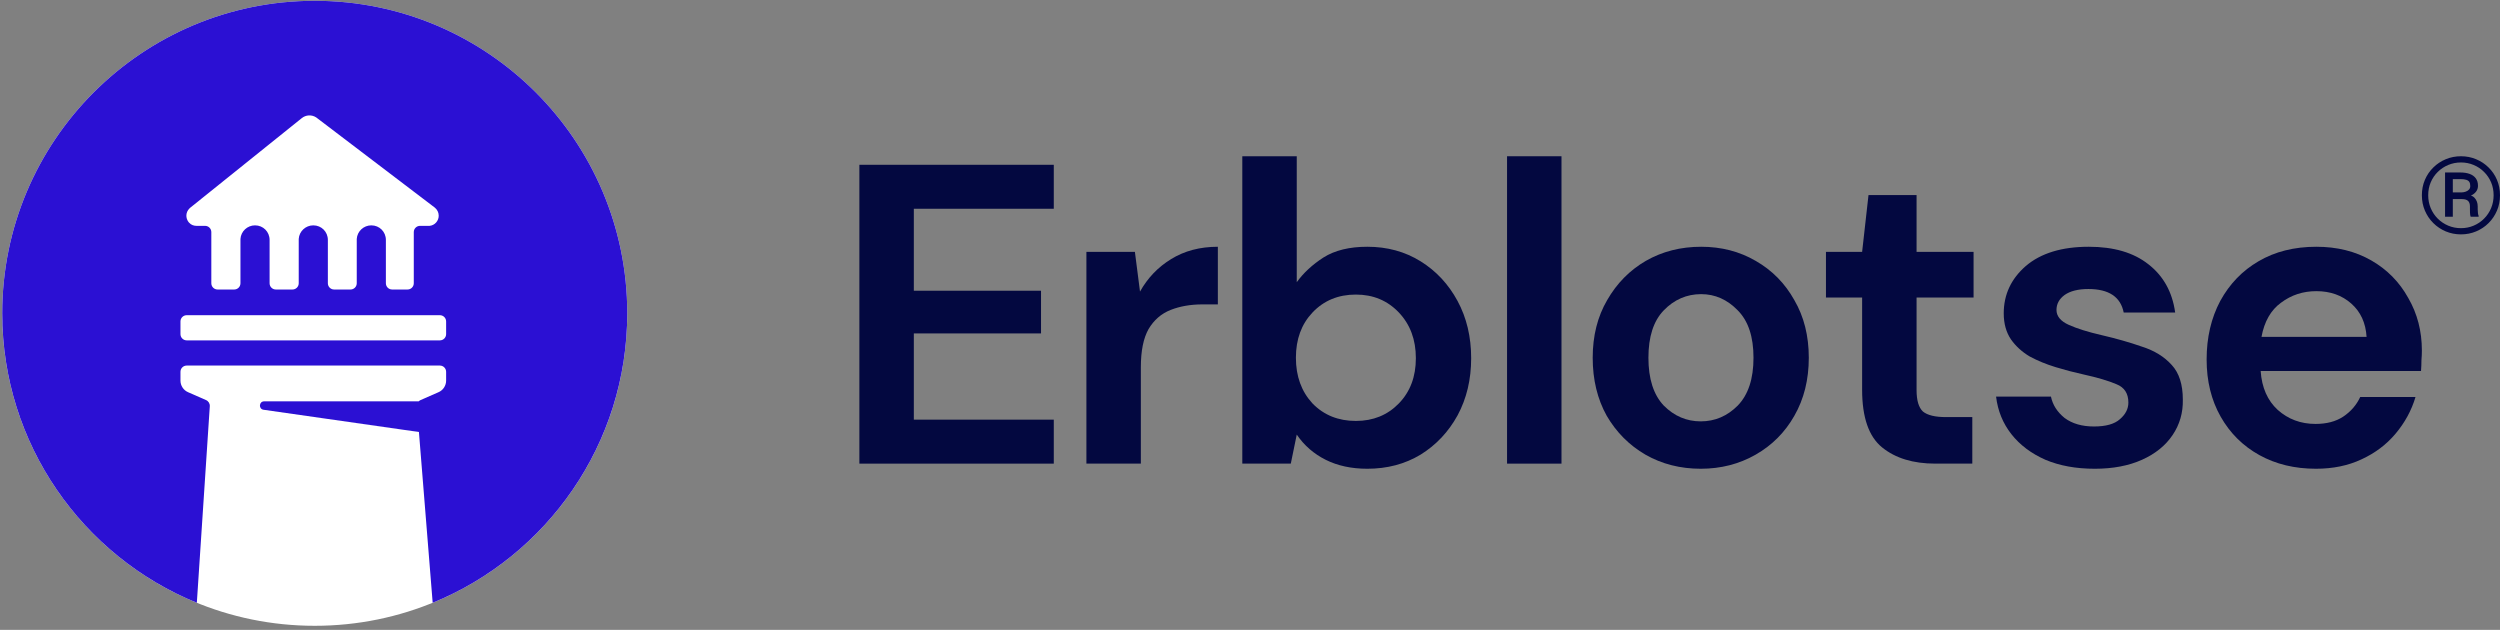
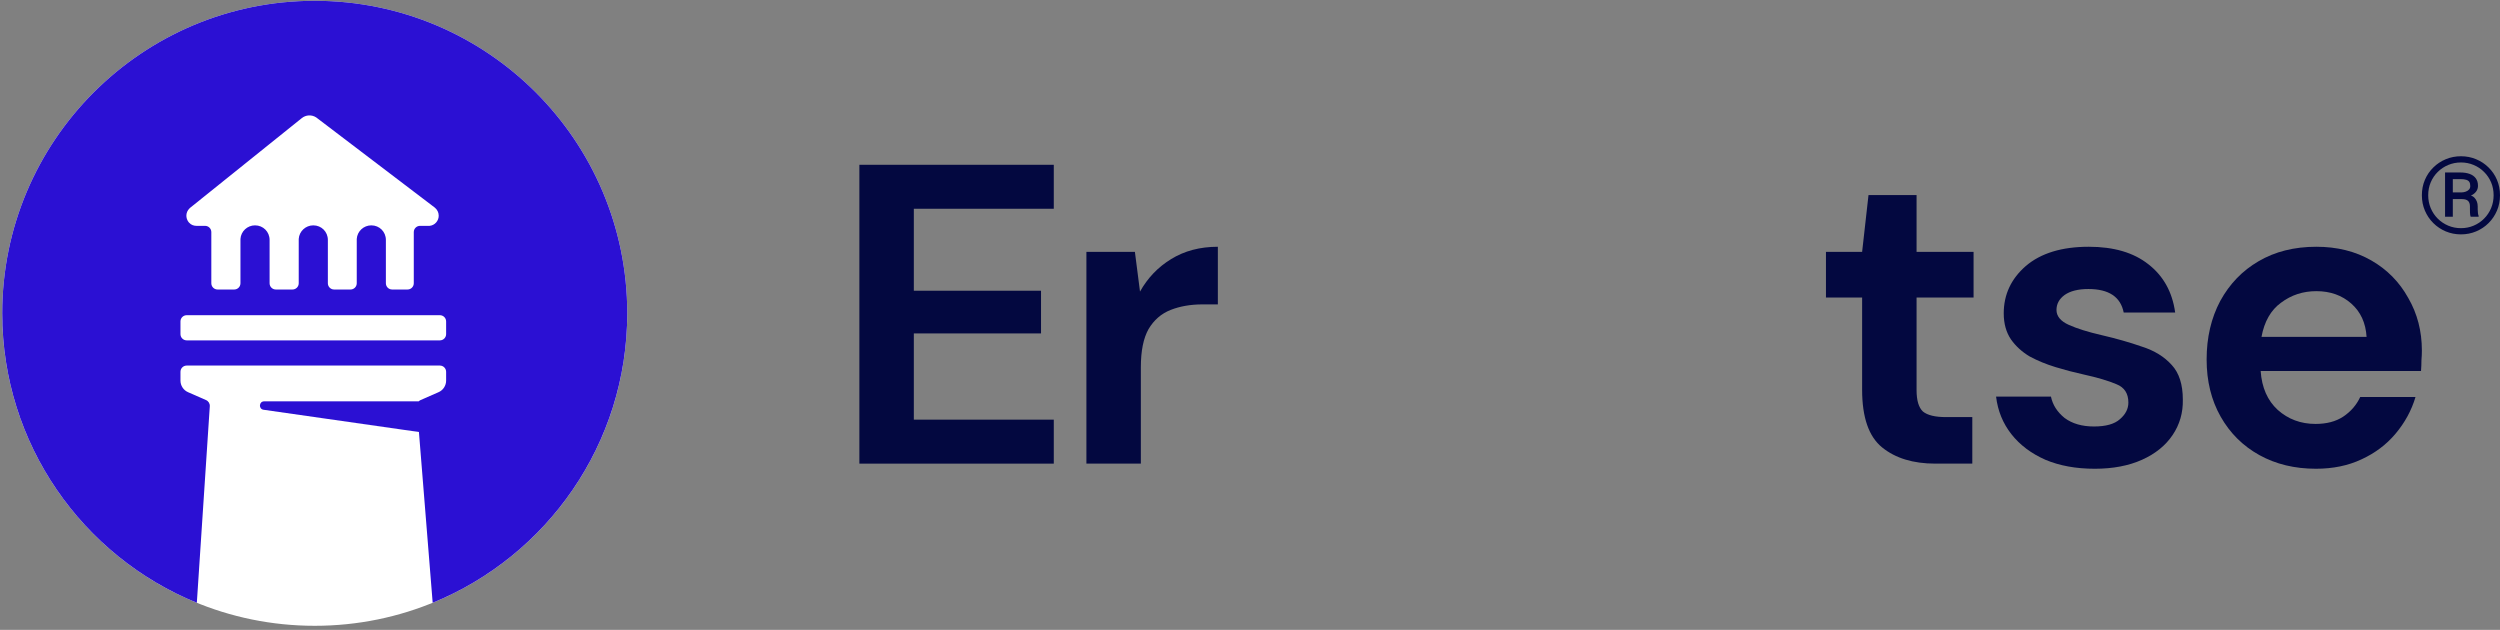
<svg xmlns="http://www.w3.org/2000/svg" width="512" height="129" viewBox="0 0 512 129" fill="none">
  <rect x="0" y="0" width="512" height="129" fill="#808080" stroke="none" />
  <ellipse cx="64.459" cy="64.163" rx="64" ry="64" fill="white" />
  <path fill-rule="evenodd" clip-rule="evenodd" d="M88.612 123.449C111.985 113.917 128.459 90.963 128.459 64.163C128.459 28.817 99.805 0.163 64.459 0.163C29.113 0.163 0.459 28.817 0.459 64.163C0.459 90.966 16.935 113.92 40.312 123.451L42.967 83.195C43.003 82.658 42.697 82.155 42.204 81.939L38.526 80.327C37.565 79.923 36.959 78.962 36.959 77.951V76.146C36.959 75.439 37.532 74.866 38.239 74.866H90.086C90.793 74.866 91.366 75.439 91.366 76.146V77.951C91.366 78.962 90.759 79.923 89.799 80.327L86.134 81.933C85.987 81.998 85.857 82.087 85.748 82.195H54.102C53.025 82.195 52.913 83.768 53.979 83.92L85.795 88.473L88.612 123.449ZM90.086 64.551C90.793 64.551 91.366 65.124 91.366 65.831V68.429C91.366 69.136 90.793 69.709 90.086 69.709H38.239C37.532 69.709 36.959 69.136 36.959 68.429V65.831C36.959 65.124 37.532 64.551 38.239 64.551H90.086ZM64.769 24.056L64.971 24.208L89.04 42.512C89.546 42.916 89.849 43.523 89.849 44.181C89.849 45.242 89.04 46.153 87.978 46.254H86.022C85.315 46.254 84.742 46.827 84.742 47.534V58.013C84.742 58.719 84.169 59.292 83.462 59.292H80.308C79.601 59.292 79.028 58.719 79.028 58.013V49.136C79.028 47.467 77.714 46.153 76.045 46.153C74.478 46.153 73.163 47.366 73.062 48.934V58.013C73.062 58.719 72.489 59.292 71.782 59.292H68.426C67.719 59.292 67.146 58.719 67.146 58.013V49.136C67.146 47.467 65.831 46.153 64.162 46.153C62.595 46.153 61.28 47.366 61.179 48.934V58.013C61.179 58.719 60.606 59.292 59.899 59.292H56.492C55.785 59.292 55.212 58.719 55.212 58.013V49.136C55.212 47.467 53.898 46.153 52.229 46.153C50.662 46.153 49.347 47.366 49.246 48.934V58.013C49.246 58.719 48.673 59.292 47.966 59.292H44.559C43.852 59.292 43.279 58.719 43.279 58.013V47.534C43.279 46.827 42.706 46.254 41.999 46.254H40.245C39.689 46.254 39.133 46.051 38.779 45.647L38.627 45.495C37.97 44.636 38.02 43.473 38.779 42.714L38.931 42.563L61.786 24.208C62.645 23.5 63.859 23.449 64.769 24.056Z" fill="#2B10D3" />
  <path d="M474.307 96C469.951 96 466.089 95.067 462.72 93.202C459.352 91.337 456.709 88.714 454.792 85.333C452.876 81.953 451.917 78.047 451.917 73.618C451.917 69.129 452.847 65.137 454.705 61.639C456.622 58.142 459.235 55.432 462.546 53.508C465.915 51.526 469.864 50.536 474.394 50.536C478.634 50.536 482.38 51.468 485.633 53.333C488.885 55.199 491.412 57.763 493.212 61.027C495.071 64.233 496 67.818 496 71.781C496 72.423 495.971 73.093 495.913 73.792C495.913 74.492 495.884 75.221 495.826 75.978H462.982C463.214 79.359 464.375 82.011 466.466 83.934C468.615 85.858 471.2 86.82 474.22 86.82C476.485 86.82 478.373 86.324 479.883 85.333C481.451 84.284 482.613 82.944 483.368 81.311H494.693C493.88 84.051 492.515 86.557 490.599 88.831C488.74 91.046 486.417 92.794 483.629 94.077C480.899 95.359 477.792 96 474.307 96ZM474.394 59.629C471.665 59.629 469.254 60.415 467.163 61.989C465.072 63.505 463.737 65.836 463.156 68.984H484.675C484.5 66.128 483.455 63.854 481.538 62.164C479.622 60.474 477.24 59.629 474.394 59.629Z" fill="#030840" />
  <path d="M429.009 96C425.175 96 421.807 95.388 418.903 94.164C415.999 92.882 413.675 91.133 411.933 88.918C410.191 86.703 409.145 84.138 408.797 81.224H420.035C420.384 82.915 421.313 84.372 422.823 85.596C424.391 86.761 426.395 87.344 428.834 87.344C431.274 87.344 433.045 86.849 434.149 85.858C435.31 84.867 435.891 83.731 435.891 82.448C435.891 80.583 435.078 79.33 433.452 78.689C431.826 77.989 429.56 77.319 426.656 76.678C424.798 76.27 422.91 75.774 420.994 75.191C419.077 74.608 417.305 73.88 415.679 73.005C414.111 72.073 412.833 70.907 411.846 69.508C410.858 68.051 410.365 66.273 410.365 64.175C410.365 60.328 411.875 57.093 414.895 54.47C417.973 51.847 422.271 50.536 427.789 50.536C432.9 50.536 436.966 51.73 439.986 54.12C443.064 56.51 444.894 59.803 445.474 64H434.933C434.294 60.794 431.884 59.191 427.702 59.191C425.611 59.191 423.985 59.599 422.823 60.415C421.72 61.231 421.168 62.251 421.168 63.475C421.168 64.758 422.01 65.778 423.694 66.536C425.379 67.293 427.615 67.993 430.403 68.634C433.423 69.333 436.182 70.12 438.679 70.995C441.235 71.811 443.267 73.064 444.777 74.754C446.288 76.386 447.043 78.747 447.043 81.836C447.101 84.517 446.404 86.936 444.952 89.093C443.5 91.25 441.409 92.94 438.679 94.164C435.949 95.388 432.726 96 429.009 96Z" fill="#030840" />
  <path d="M396.347 94.951C391.817 94.951 388.187 93.843 385.457 91.628C382.727 89.413 381.363 85.479 381.363 79.825V60.94H373.957V51.585H381.363L382.669 39.956H392.514V51.585H404.188V60.94H392.514V79.912C392.514 82.011 392.95 83.468 393.821 84.284C394.75 85.042 396.318 85.421 398.525 85.421H403.927V94.951H396.347Z" fill="#030840" />
-   <path d="M348.313 96C344.131 96 340.356 95.038 336.988 93.115C333.677 91.191 331.034 88.539 329.06 85.159C327.143 81.72 326.185 77.756 326.185 73.268C326.185 68.78 327.172 64.845 329.147 61.465C331.121 58.026 333.764 55.344 337.075 53.421C340.443 51.497 344.219 50.536 348.4 50.536C352.524 50.536 356.241 51.497 359.552 53.421C362.92 55.344 365.563 58.026 367.48 61.465C369.454 64.845 370.442 68.78 370.442 73.268C370.442 77.756 369.454 81.72 367.48 85.159C365.563 88.539 362.92 91.191 359.552 93.115C356.183 95.038 352.437 96 348.313 96ZM348.313 86.295C351.217 86.295 353.744 85.217 355.893 83.06C358.042 80.845 359.116 77.581 359.116 73.268C359.116 68.954 358.042 65.72 355.893 63.563C353.744 61.348 351.246 60.24 348.4 60.24C345.438 60.24 342.883 61.348 340.734 63.563C338.643 65.72 337.597 68.954 337.597 73.268C337.597 77.581 338.643 80.845 340.734 83.06C342.883 85.217 345.409 86.295 348.313 86.295Z" fill="#030840" />
-   <path d="M308.643 94.951V32H319.794V94.951H308.643Z" fill="#030840" />
-   <path d="M280.037 96C276.785 96 273.939 95.388 271.499 94.164C269.06 92.94 267.085 91.22 265.575 89.005L264.356 94.951H254.424V32H265.575V57.792C266.969 55.869 268.799 54.178 271.064 52.721C273.387 51.264 276.378 50.535 280.037 50.535C284.103 50.535 287.733 51.526 290.927 53.508C294.122 55.49 296.648 58.2 298.507 61.639C300.365 65.078 301.295 68.984 301.295 73.355C301.295 77.727 300.365 81.632 298.507 85.071C296.648 88.452 294.122 91.133 290.927 93.115C287.733 95.038 284.103 96 280.037 96ZM277.685 86.208C281.228 86.208 284.161 85.013 286.484 82.623C288.807 80.233 289.969 77.144 289.969 73.355C289.969 69.566 288.807 66.448 286.484 64C284.161 61.552 281.228 60.328 277.685 60.328C274.084 60.328 271.122 61.552 268.799 64C266.534 66.39 265.401 69.479 265.401 73.268C265.401 77.056 266.534 80.175 268.799 82.623C271.122 85.013 274.084 86.208 277.685 86.208Z" fill="#030840" />
+   <path d="M308.643 94.951V32H319.794H308.643Z" fill="#030840" />
  <path d="M222.495 94.951V51.585H232.427L233.473 59.716C235.041 56.918 237.161 54.703 239.832 53.071C242.562 51.381 245.757 50.536 249.416 50.536V62.339H246.279C243.84 62.339 241.662 62.718 239.745 63.475C237.829 64.233 236.318 65.545 235.215 67.41C234.17 69.275 233.647 71.869 233.647 75.191V94.951H222.495Z" fill="#030840" />
  <path d="M176 94.951V33.748H215.814V42.754H187.152V59.541H213.201V68.284H187.152V85.945H215.814V94.951H176Z" fill="#030840" />
  <path d="M504.299 40.775H501.841L501.818 39.407H504.107C504.423 39.4 504.716 39.346 504.987 39.246C505.265 39.147 505.487 39.004 505.652 38.819C505.825 38.627 505.911 38.391 505.911 38.114C505.911 37.757 505.848 37.476 505.72 37.269C505.592 37.062 505.378 36.913 505.077 36.82C504.784 36.728 504.382 36.681 503.871 36.681H502.337V44.387H500.747V35.324H503.871C504.615 35.324 505.257 35.424 505.799 35.623C506.34 35.823 506.757 36.126 507.05 36.532C507.343 36.931 507.49 37.437 507.49 38.049C507.49 38.434 507.396 38.78 507.208 39.086C507.02 39.392 506.746 39.656 506.385 39.877C506.024 40.098 505.584 40.276 505.066 40.411C505.043 40.411 505.017 40.436 504.987 40.486C504.964 40.529 504.942 40.55 504.919 40.55C504.791 40.622 504.709 40.675 504.671 40.711C504.641 40.739 504.607 40.757 504.57 40.764C504.54 40.771 504.449 40.775 504.299 40.775ZM504.186 40.775L504.412 39.813C505.577 39.813 506.37 40.048 506.791 40.518C507.219 40.981 507.434 41.569 507.434 42.282V42.859C507.434 43.123 507.449 43.376 507.479 43.618C507.509 43.853 507.558 44.053 507.625 44.216V44.387H505.99C505.915 44.202 505.87 43.938 505.855 43.596C505.848 43.254 505.844 43.005 505.844 42.848V42.292C505.844 41.772 505.716 41.391 505.46 41.149C505.212 40.9 504.788 40.775 504.186 40.775ZM497.297 39.984C497.297 40.932 497.47 41.815 497.816 42.635C498.161 43.454 498.642 44.17 499.259 44.783C499.875 45.396 500.589 45.873 501.401 46.215C502.213 46.557 503.081 46.728 504.006 46.728C504.93 46.728 505.795 46.557 506.599 46.215C507.411 45.873 508.121 45.396 508.73 44.783C509.347 44.17 509.828 43.454 510.174 42.635C510.519 41.815 510.692 40.932 510.692 39.984C510.692 39.029 510.519 38.146 510.174 37.333C509.828 36.521 509.347 35.812 508.73 35.206C508.121 34.594 507.411 34.12 506.599 33.785C505.795 33.443 504.93 33.272 504.006 33.272C503.081 33.272 502.213 33.443 501.401 33.785C500.589 34.12 499.875 34.594 499.259 35.206C498.642 35.812 498.161 36.521 497.816 37.333C497.47 38.146 497.297 39.029 497.297 39.984ZM496 39.984C496 38.851 496.207 37.8 496.62 36.831C497.034 35.862 497.609 35.017 498.346 34.298C499.082 33.571 499.932 33.008 500.894 32.609C501.864 32.203 502.901 32 504.006 32C505.111 32 506.144 32.203 507.107 32.609C508.076 33.008 508.926 33.571 509.655 34.298C510.392 35.017 510.967 35.862 511.38 36.831C511.794 37.8 512 38.851 512 39.984C512 41.117 511.794 42.168 511.38 43.137C510.967 44.106 510.392 44.957 509.655 45.691C508.926 46.418 508.076 46.985 507.107 47.391C506.144 47.797 505.111 48 504.006 48C502.901 48 501.864 47.797 500.894 47.391C499.932 46.985 499.082 46.418 498.346 45.691C497.609 44.957 497.034 44.106 496.62 43.137C496.207 42.168 496 41.117 496 39.984Z" fill="#030840" />
</svg>